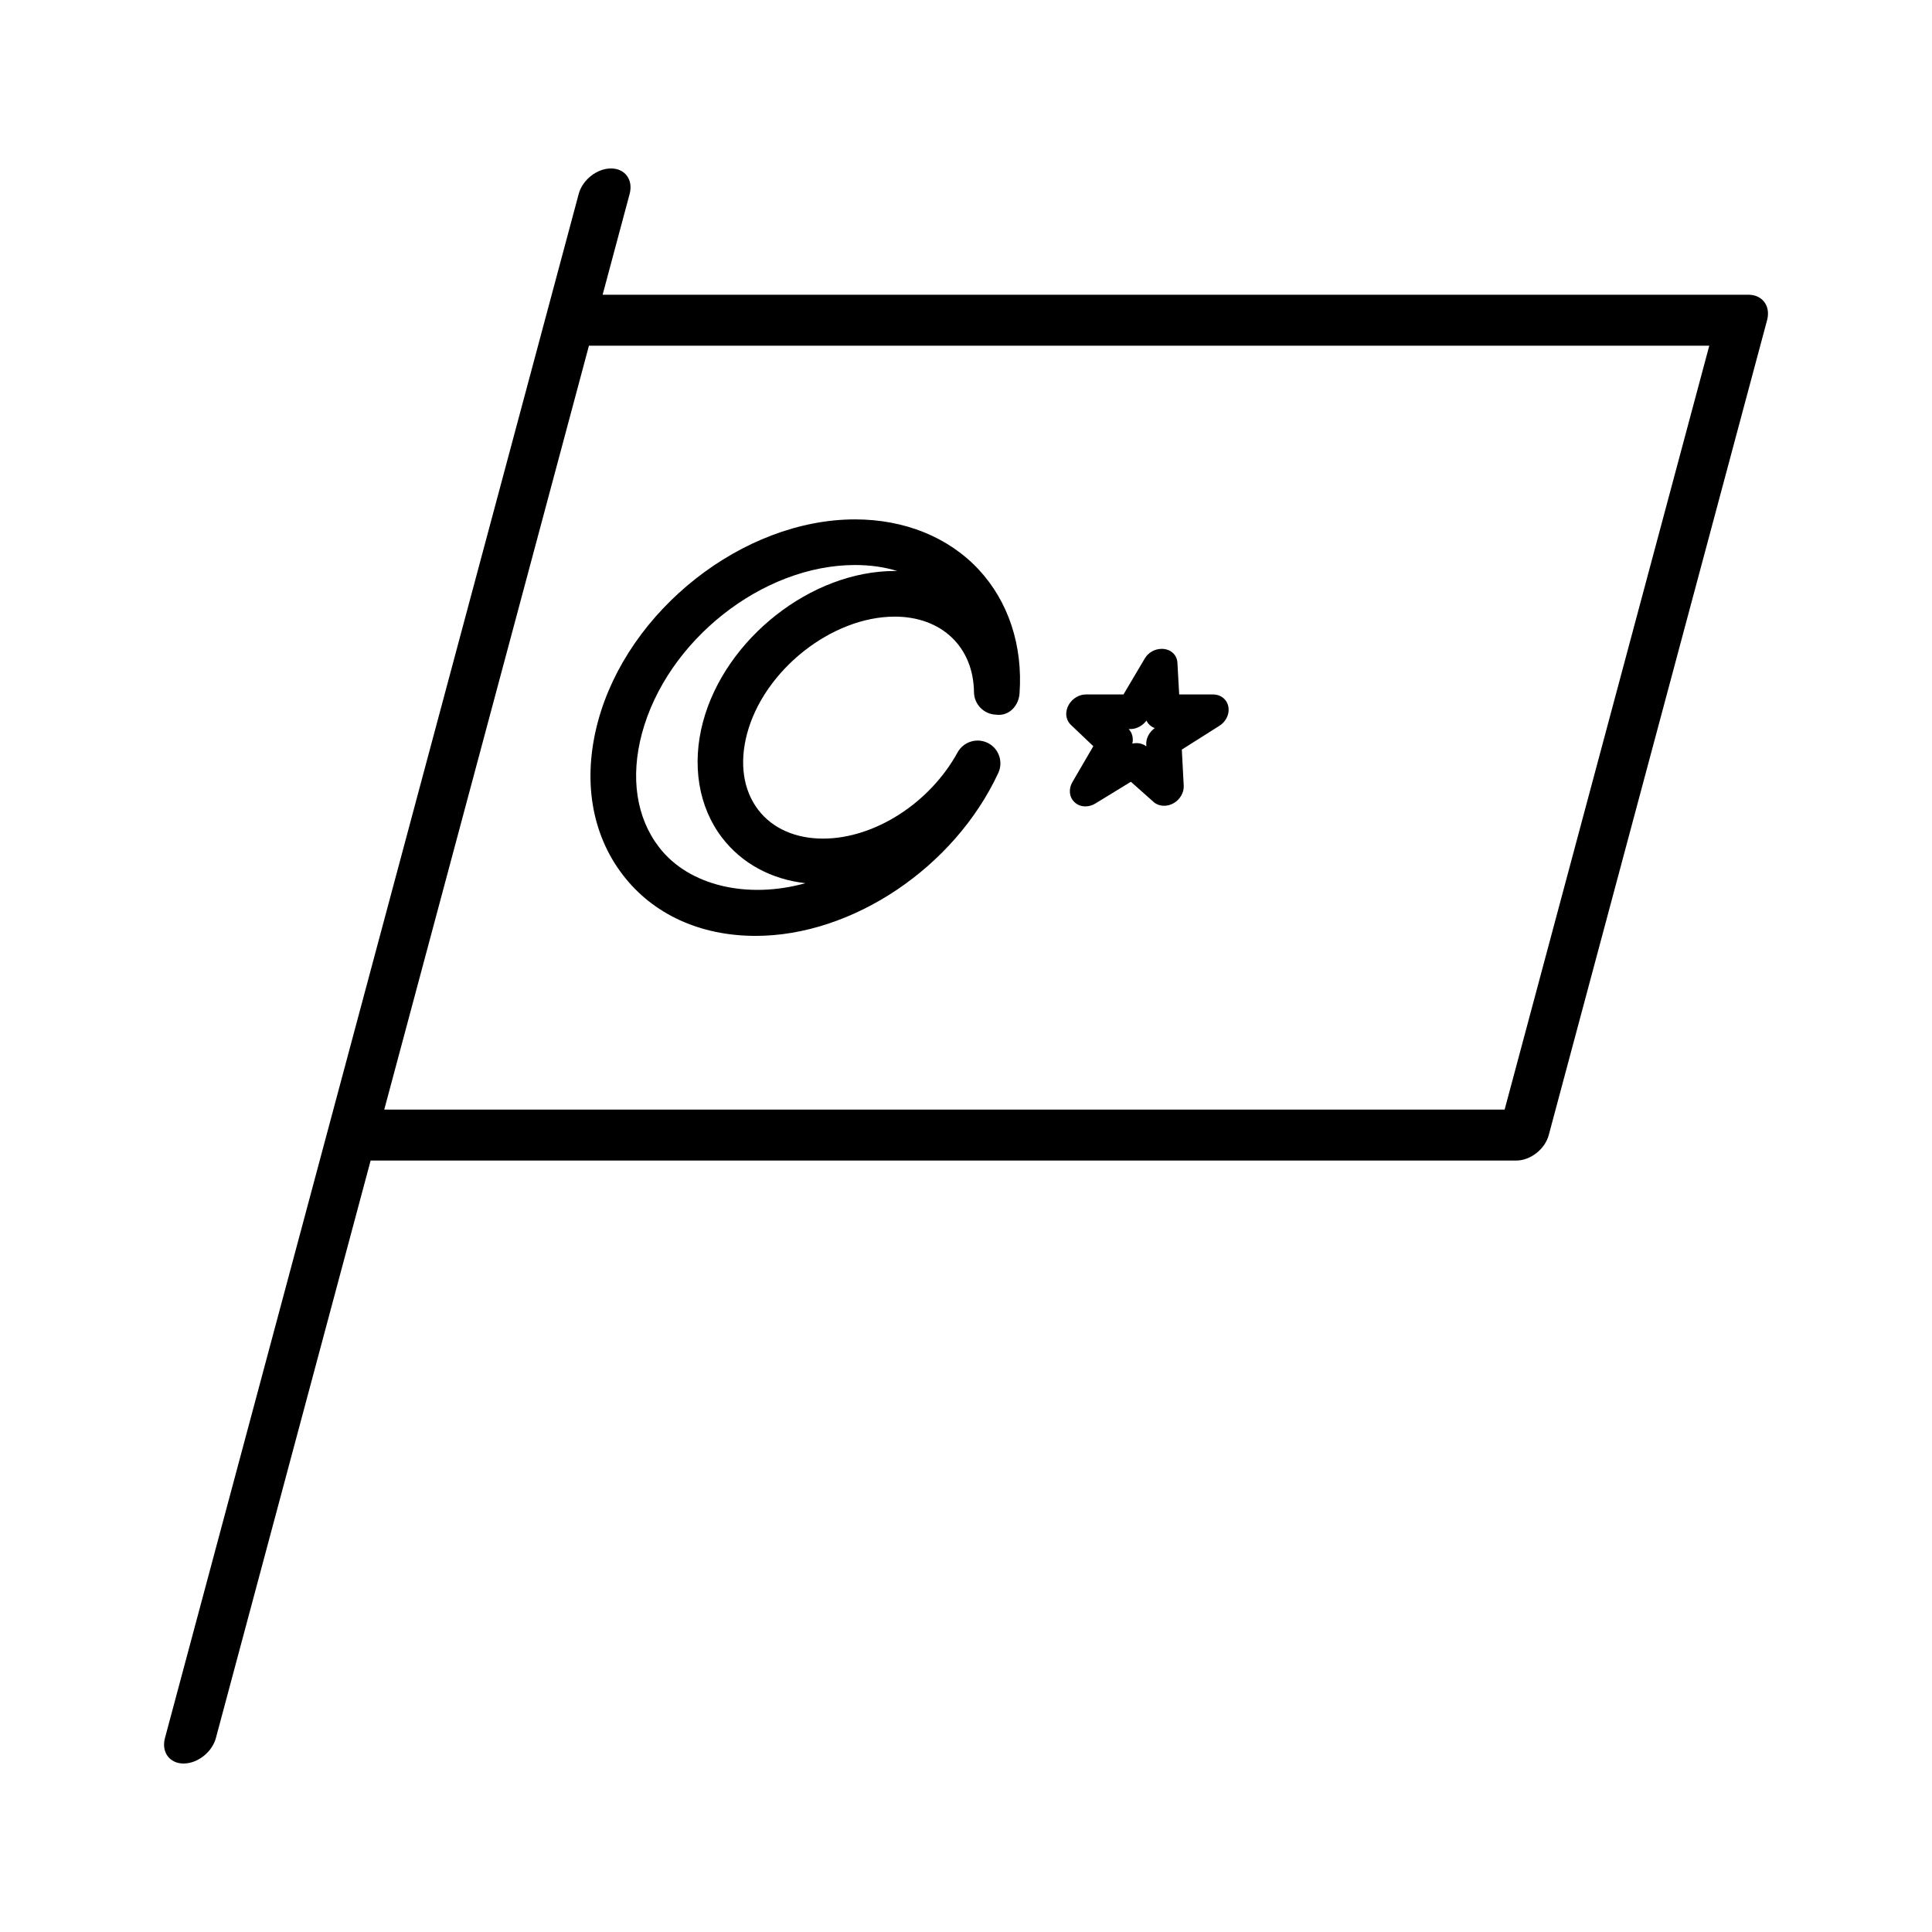
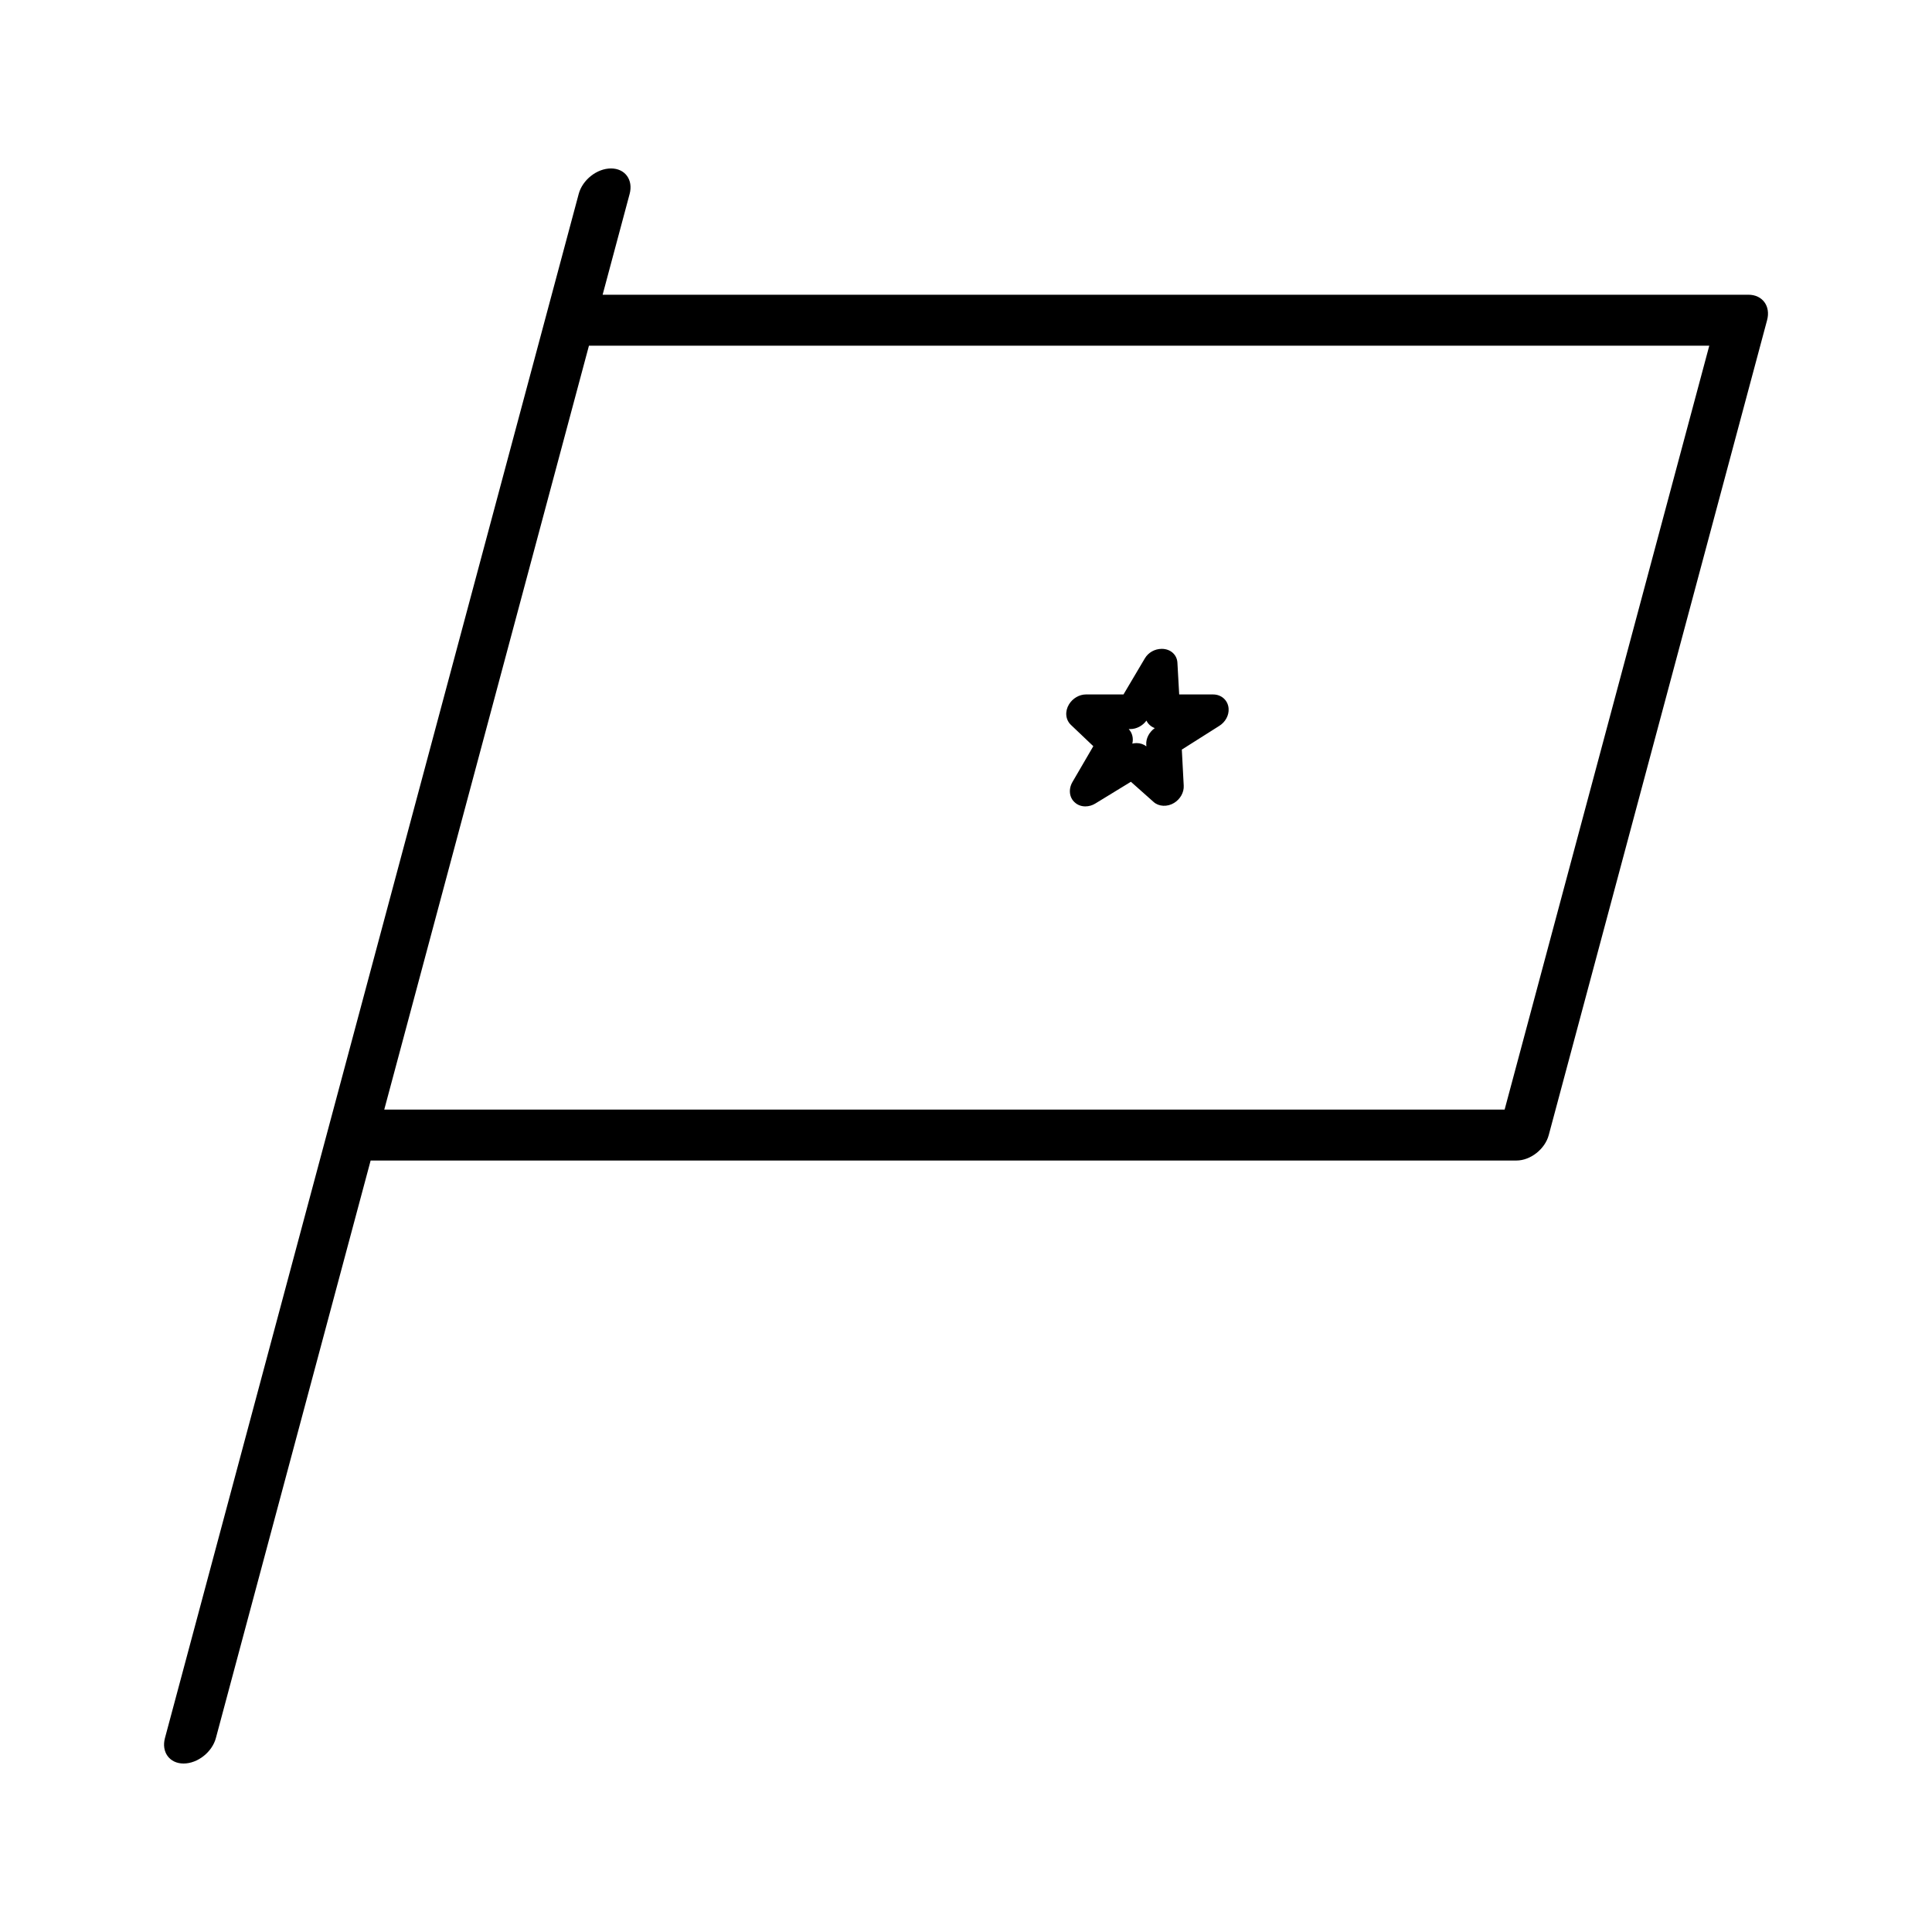
<svg xmlns="http://www.w3.org/2000/svg" fill="#000000" width="800px" height="800px" version="1.1" viewBox="144 144 512 512">
  <g>
    <path d="m607.35 222.11h-303.65l7.16-26.719c0.996-3.727-1.211-6.75-4.938-6.75-3.727 0-7.562 3.023-8.559 6.75l-109.65 409.21c-0.996 3.719 1.215 6.75 4.938 6.75 3.727 0 7.566-3.031 8.559-6.75l41.012-153.05h303.66c3.707 0 7.566-3.031 8.551-6.75l57.859-215.94c1.012-3.723-1.223-6.754-4.934-6.754zm-64.609 215.94h-296.91l38.078-142.1 16.168-60.34h296.9z" />
-     <path d="m344.25 392.02c25.648 0 52.695-18.156 64.305-43.176 1.375-2.961 0.156-6.473-2.754-7.941-2.902-1.457-6.445-0.371-8.031 2.488-7.371 13.453-22.031 22.848-35.664 22.848-7.301 0-13.391-2.707-17.148-7.598-4.012-5.234-5.062-12.418-2.961-20.254 4.5-16.797 22.41-30.973 39.121-30.973 12.418 0 20.852 8.039 21 20.016 0.039 3.238 2.621 5.875 5.863 5.965 3.414 0.473 5.984-2.371 6.207-5.606 0.906-12.699-2.941-24.375-10.82-32.848-7.992-8.57-19.629-13.297-32.773-13.297-29.66 0-60.227 24.047-68.145 53.621-4.098 15.289-1.754 29.703 6.602 40.594 7.984 10.422 20.492 16.16 35.199 16.16zm-30.133-53.633c6.602-24.621 31.926-44.652 56.469-44.652 4.016 0 7.769 0.527 11.191 1.582h-0.664c-22.117 0-44.898 17.922-50.801 39.941-3.047 11.375-1.211 22.582 5.047 30.742 5.231 6.812 12.953 11.004 22.078 12.055-15.203 4.242-30.867 0.797-38.805-9.562-6.016-7.836-7.613-18.523-4.516-30.105z" />
    <path d="m433.74 341.75-5.527 9.488c-1.113 1.91-0.836 4.152 0.609 5.402 0.734 0.691 1.742 1.062 2.816 1.062 0.938 0 1.859-0.277 2.644-0.766l9.418-5.758 6.039 5.371c1.367 1.211 3.602 1.34 5.391 0.246 1.664-1.012 2.664-2.816 2.57-4.586l-0.504-9.562 9.871-6.246c1.664-1.012 2.656-2.832 2.527-4.613-0.145-2.168-1.879-3.75-4.102-3.75h-8.992l-0.473-8.422c-0.117-2.125-1.848-3.664-4.141-3.664-1.84 0-3.551 0.953-4.481 2.508l-5.668 9.574h-9.941c-1.773 0-3.531 1.031-4.5 2.625-1.133 1.867-0.938 4.055 0.504 5.441zm9.816-4.543c1.621 0 3.25-0.855 4.262-2.242 0.441 0.926 1.219 1.621 2.207 1.988-1.484 1.062-2.363 2.766-2.254 4.367l0.031 0.473c-0.719-0.559-1.633-0.867-2.59-0.867-0.371 0-0.754 0.051-1.133 0.137 0.332-1.387 0.012-2.805-0.961-3.859z" />
  </g>
</svg>